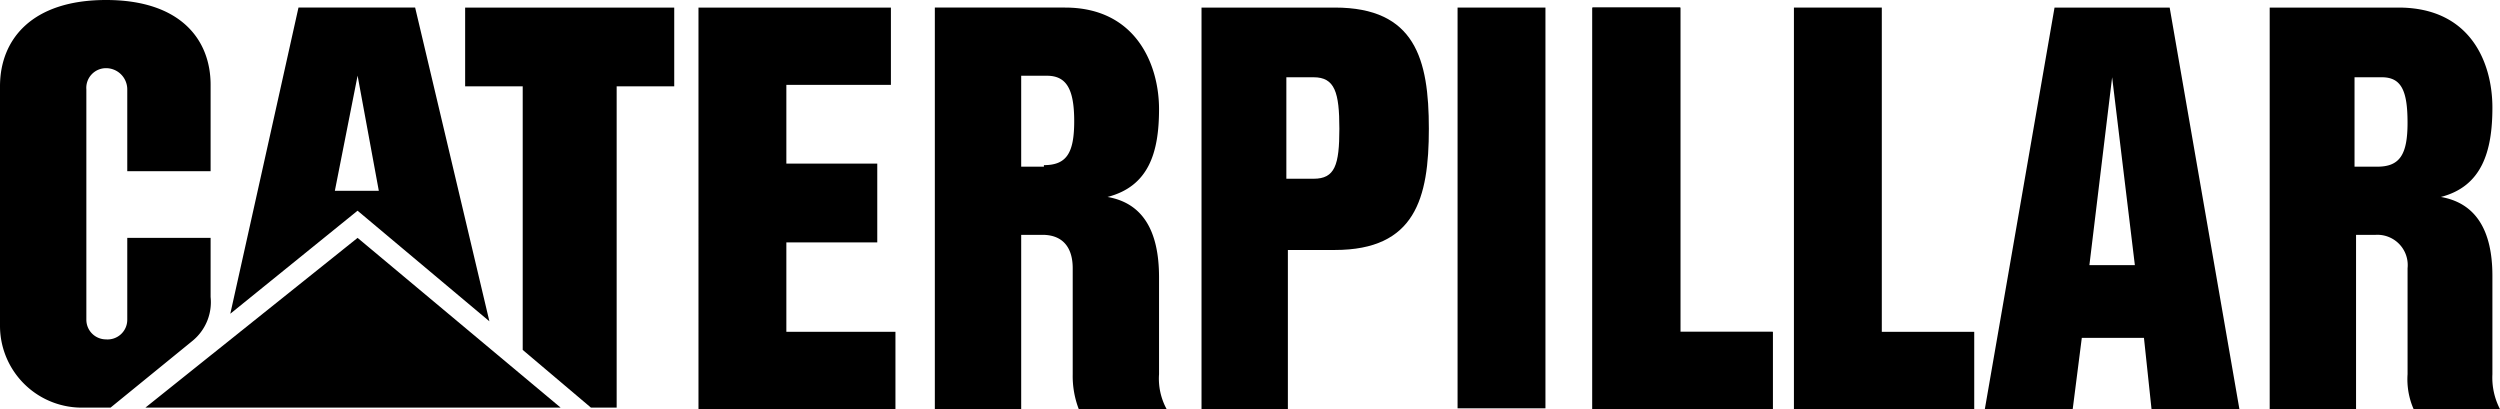
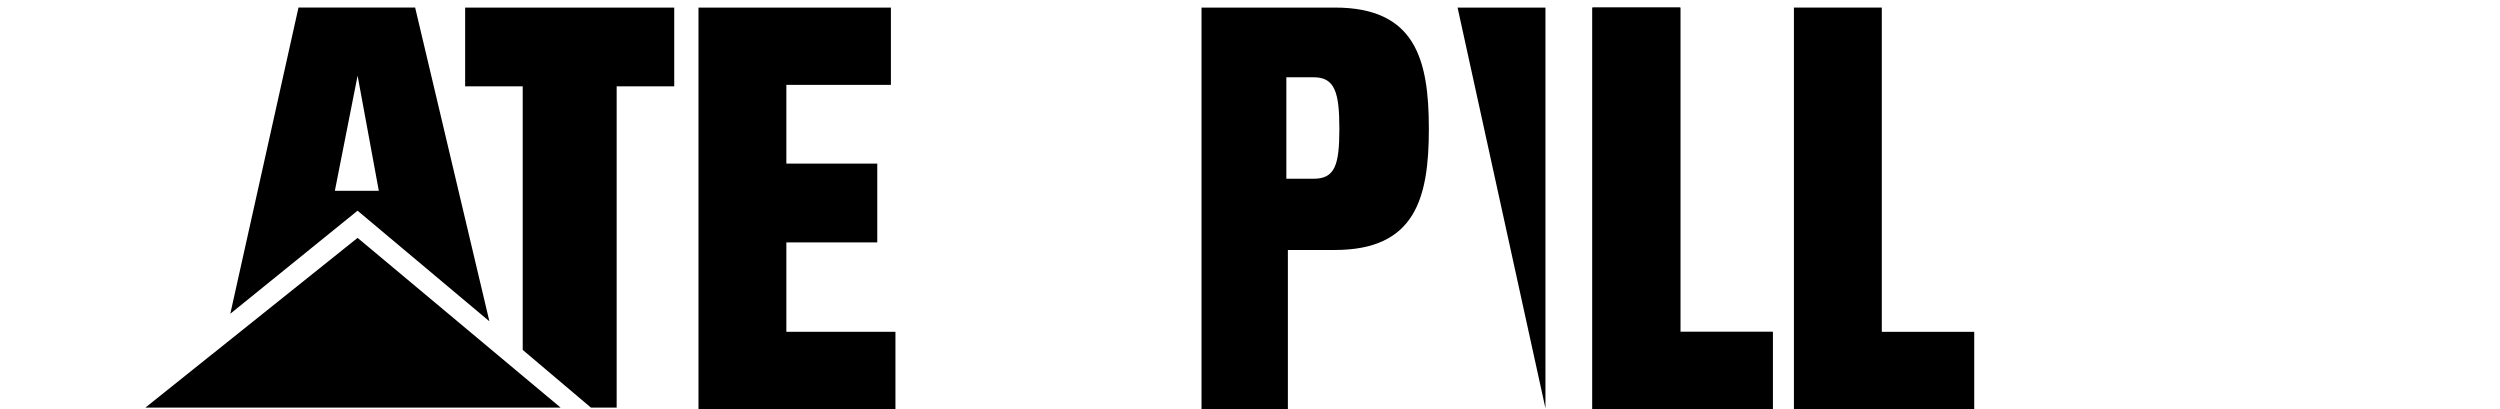
<svg xmlns="http://www.w3.org/2000/svg" width="103.7" height="16.969">
-   <path d="M43.302 6.914h-.943V3.142h1.068c.817 0 1.131.566 1.131 1.885s-.314 1.823-1.257 1.823m4.776 8.61v-3.959c0-1.948-.691-3.08-2.137-3.331 1.699-.44 2.137-1.823 2.137-3.645s-.941-4.211-3.9-4.211h-5.4v16.655h3.582V9.741h.88c.88 0 1.257.566 1.257 1.383v4.4c-.01.494.075.985.251 1.446h3.645a2.64 2.64 0 0 1-.315-1.447M7.982 14.141c.543-.442.826-1.127.754-1.823V9.867H5.279v3.394c.001.228-.094.446-.261.601a.82.82 0 0 1-.619.216.82.82 0 0 1-.578-.239c-.154-.153-.239-.361-.239-.578V3.708c-.018-.227.061-.452.216-.619s.373-.262.601-.261a.88.88 0 0 1 .88.88V7.1h3.457V3.52C8.736 1.634 7.479 0 4.4 0S0 1.634 0 3.582v9.93c-.001.922.374 1.805 1.038 2.446a3.39 3.39 0 0 0 2.482.948h1.068zm90.627-7.227h-.943V3.205h1.131c.817 0 1.068.566 1.068 1.885s-.318 1.824-1.256 1.824m4.776 8.61v-4.086c0-1.885-.691-3.017-2.137-3.268 1.7-.44 2.137-1.885 2.137-3.708S102.506.314 99.489.314h-5.342v16.655h3.582V9.741h.817a1.26 1.26 0 0 1 .979.387c.254.266.379.63.341.996v4.4a3.08 3.08 0 0 0 .251 1.446h3.582a2.83 2.83 0 0 1-.314-1.446m-16.717-4.526l.943-7.793.943 7.793zM89.998.314h-4.776l-2.891 16.655h3.645l.377-2.954h2.578l.314 2.954h3.645z" />
  <use href="#B" />
-   <path d="M60.46.314h3.645v16.623H60.46z" />
+   <path d="M60.46.314h3.645v16.623z" />
  <use href="#B" />
  <use href="#B" x="8.358" />
  <path d="M54.49 7.414h-1.132V3.205h1.131c.88 0 1.068.628 1.068 2.137s-.187 2.072-1.067 2.072m.88-7.1h-5.531v16.655h3.582v-6.6h1.948c3.331 0 3.9-2.137 3.9-5.028S58.701.314 55.37.314M32.618 3.519v3.268h3.771v3.268h-3.771v3.709h4.525v3.205h-8.17V.314h7.982v3.205zM21.682 14.514V3.582h-2.388V.314h8.673v3.268h-2.388v13.324H24.51zm1.571 2.392l-8.42-7.039-8.8 7.039zM13.89 7.914l.943-4.776.88 4.776zm3.33-7.6h-4.839l-2.828 12.7 5.279-4.274 5.468 4.588z" />
  <defs>
    <path id="B" d="M66.054 16.969V.314h3.645v13.45h3.834v3.205z" />
  </defs>
</svg>